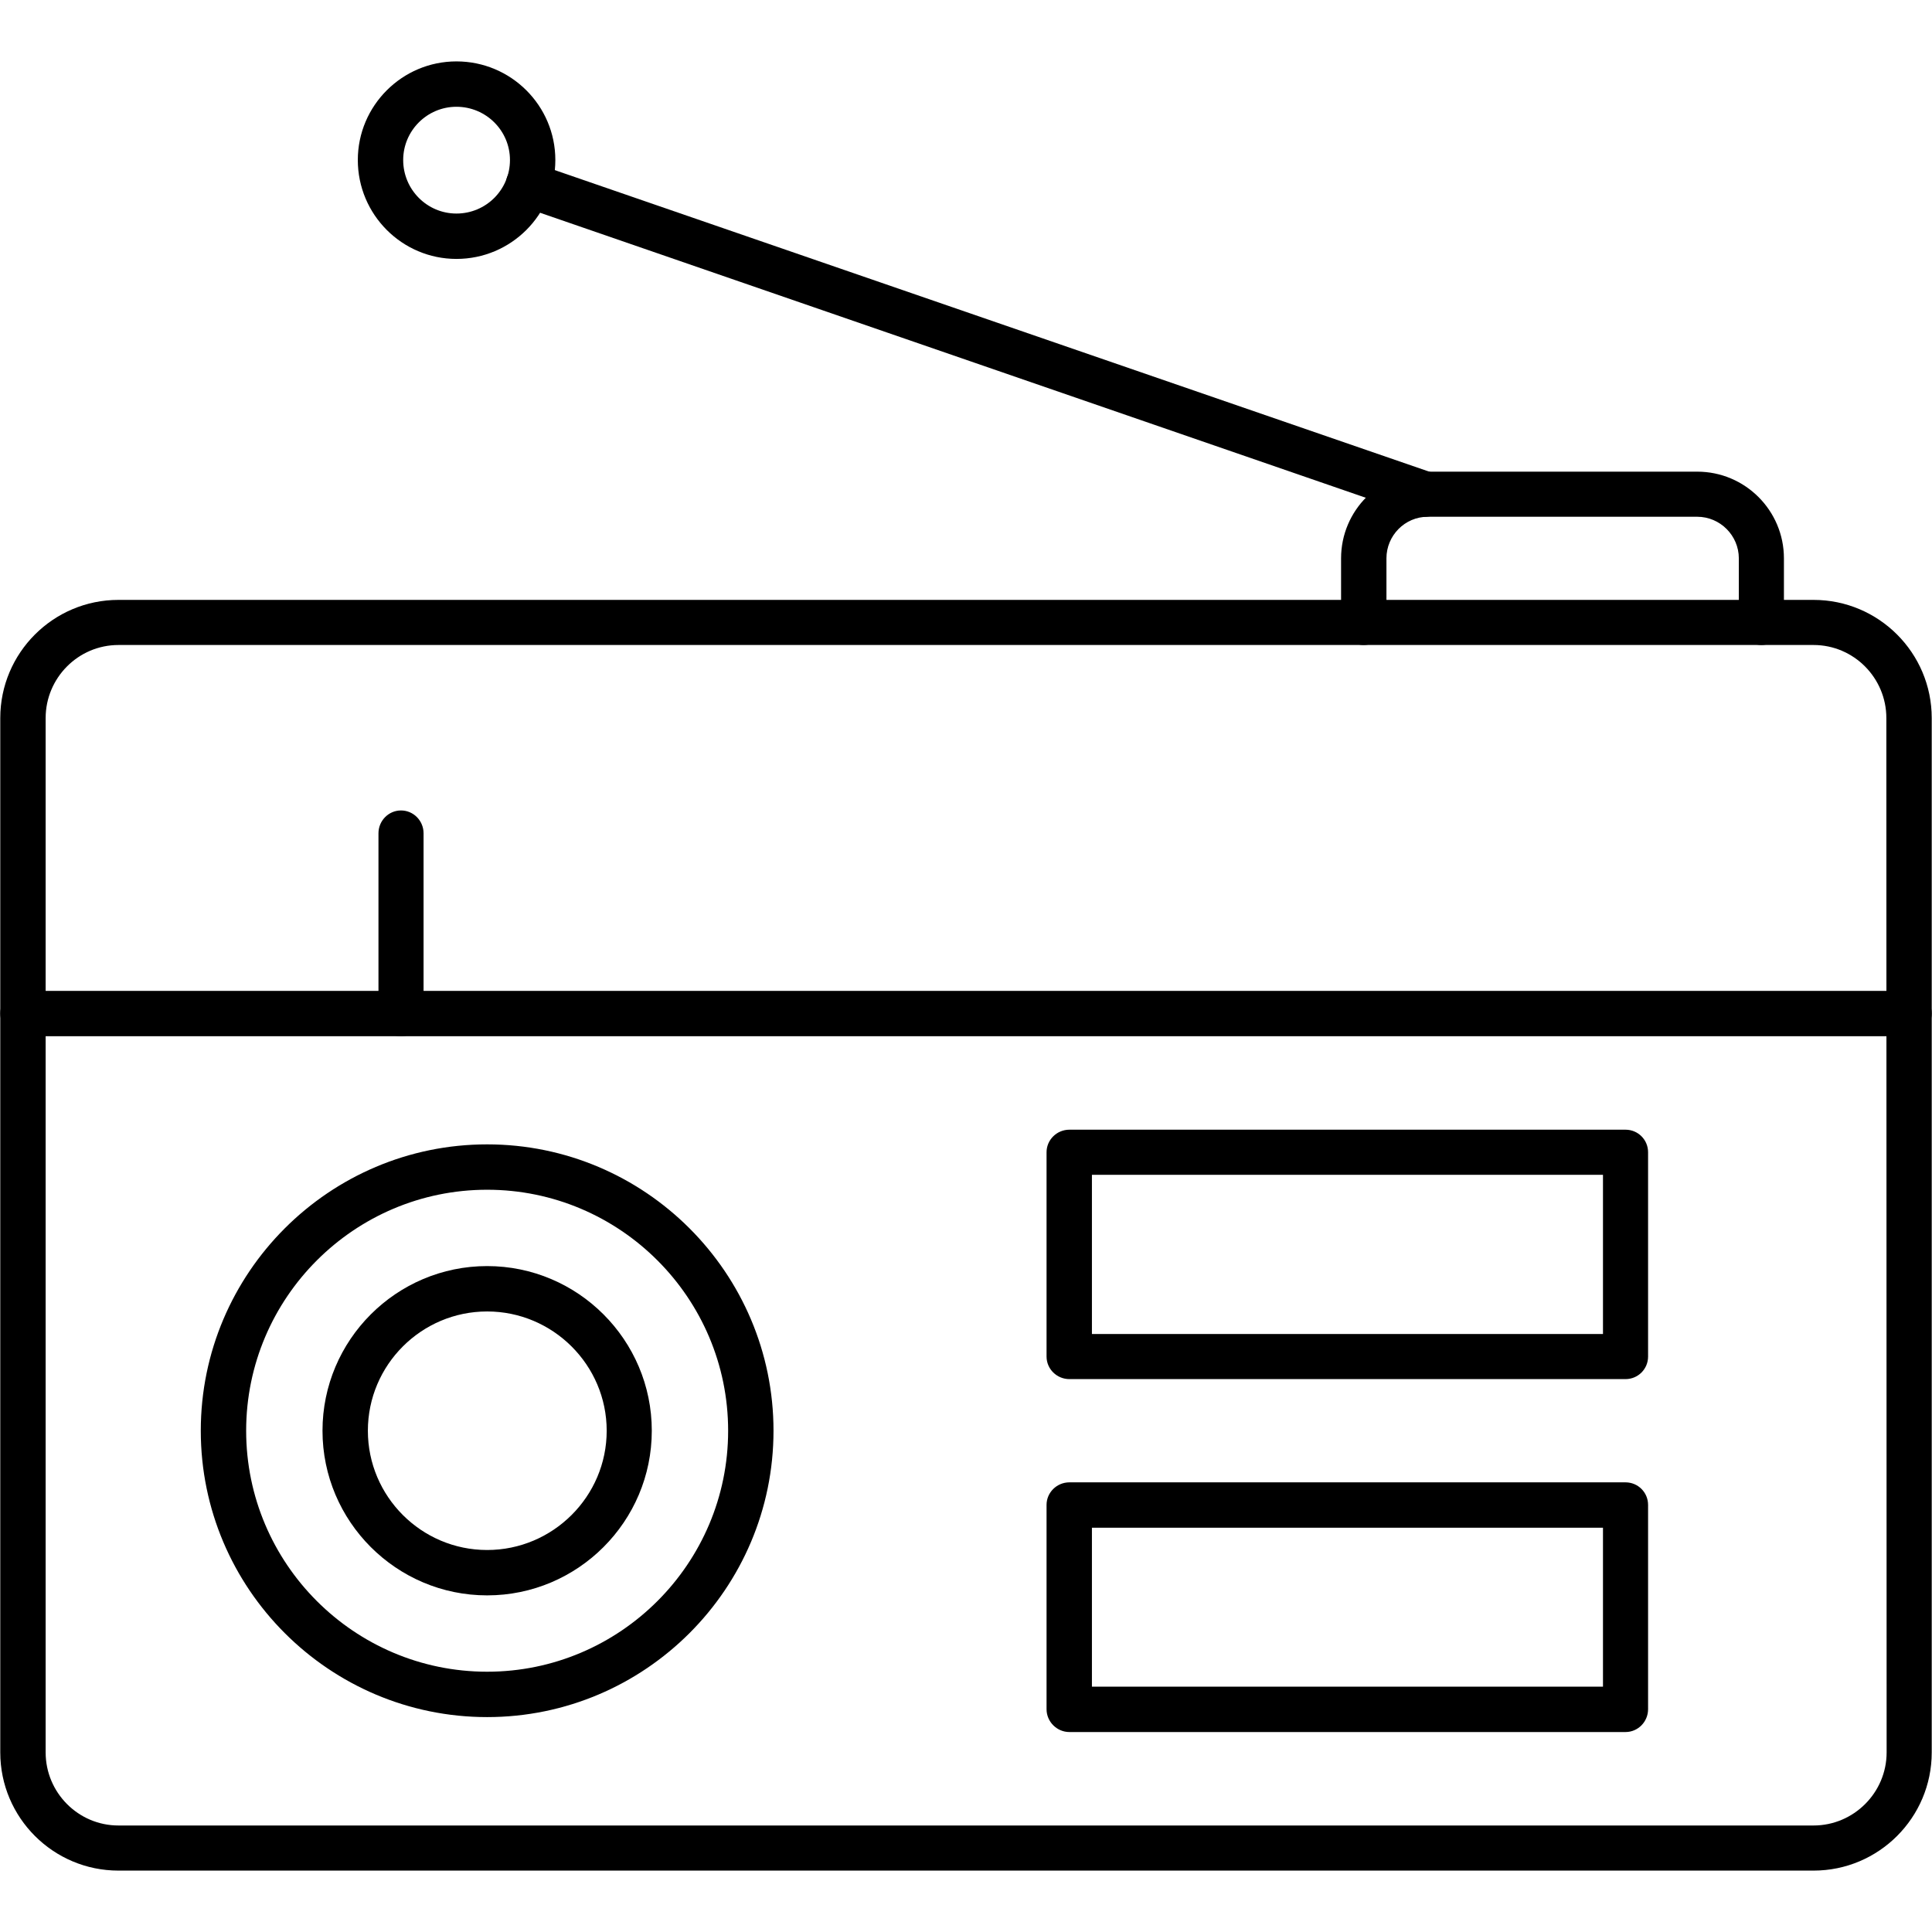
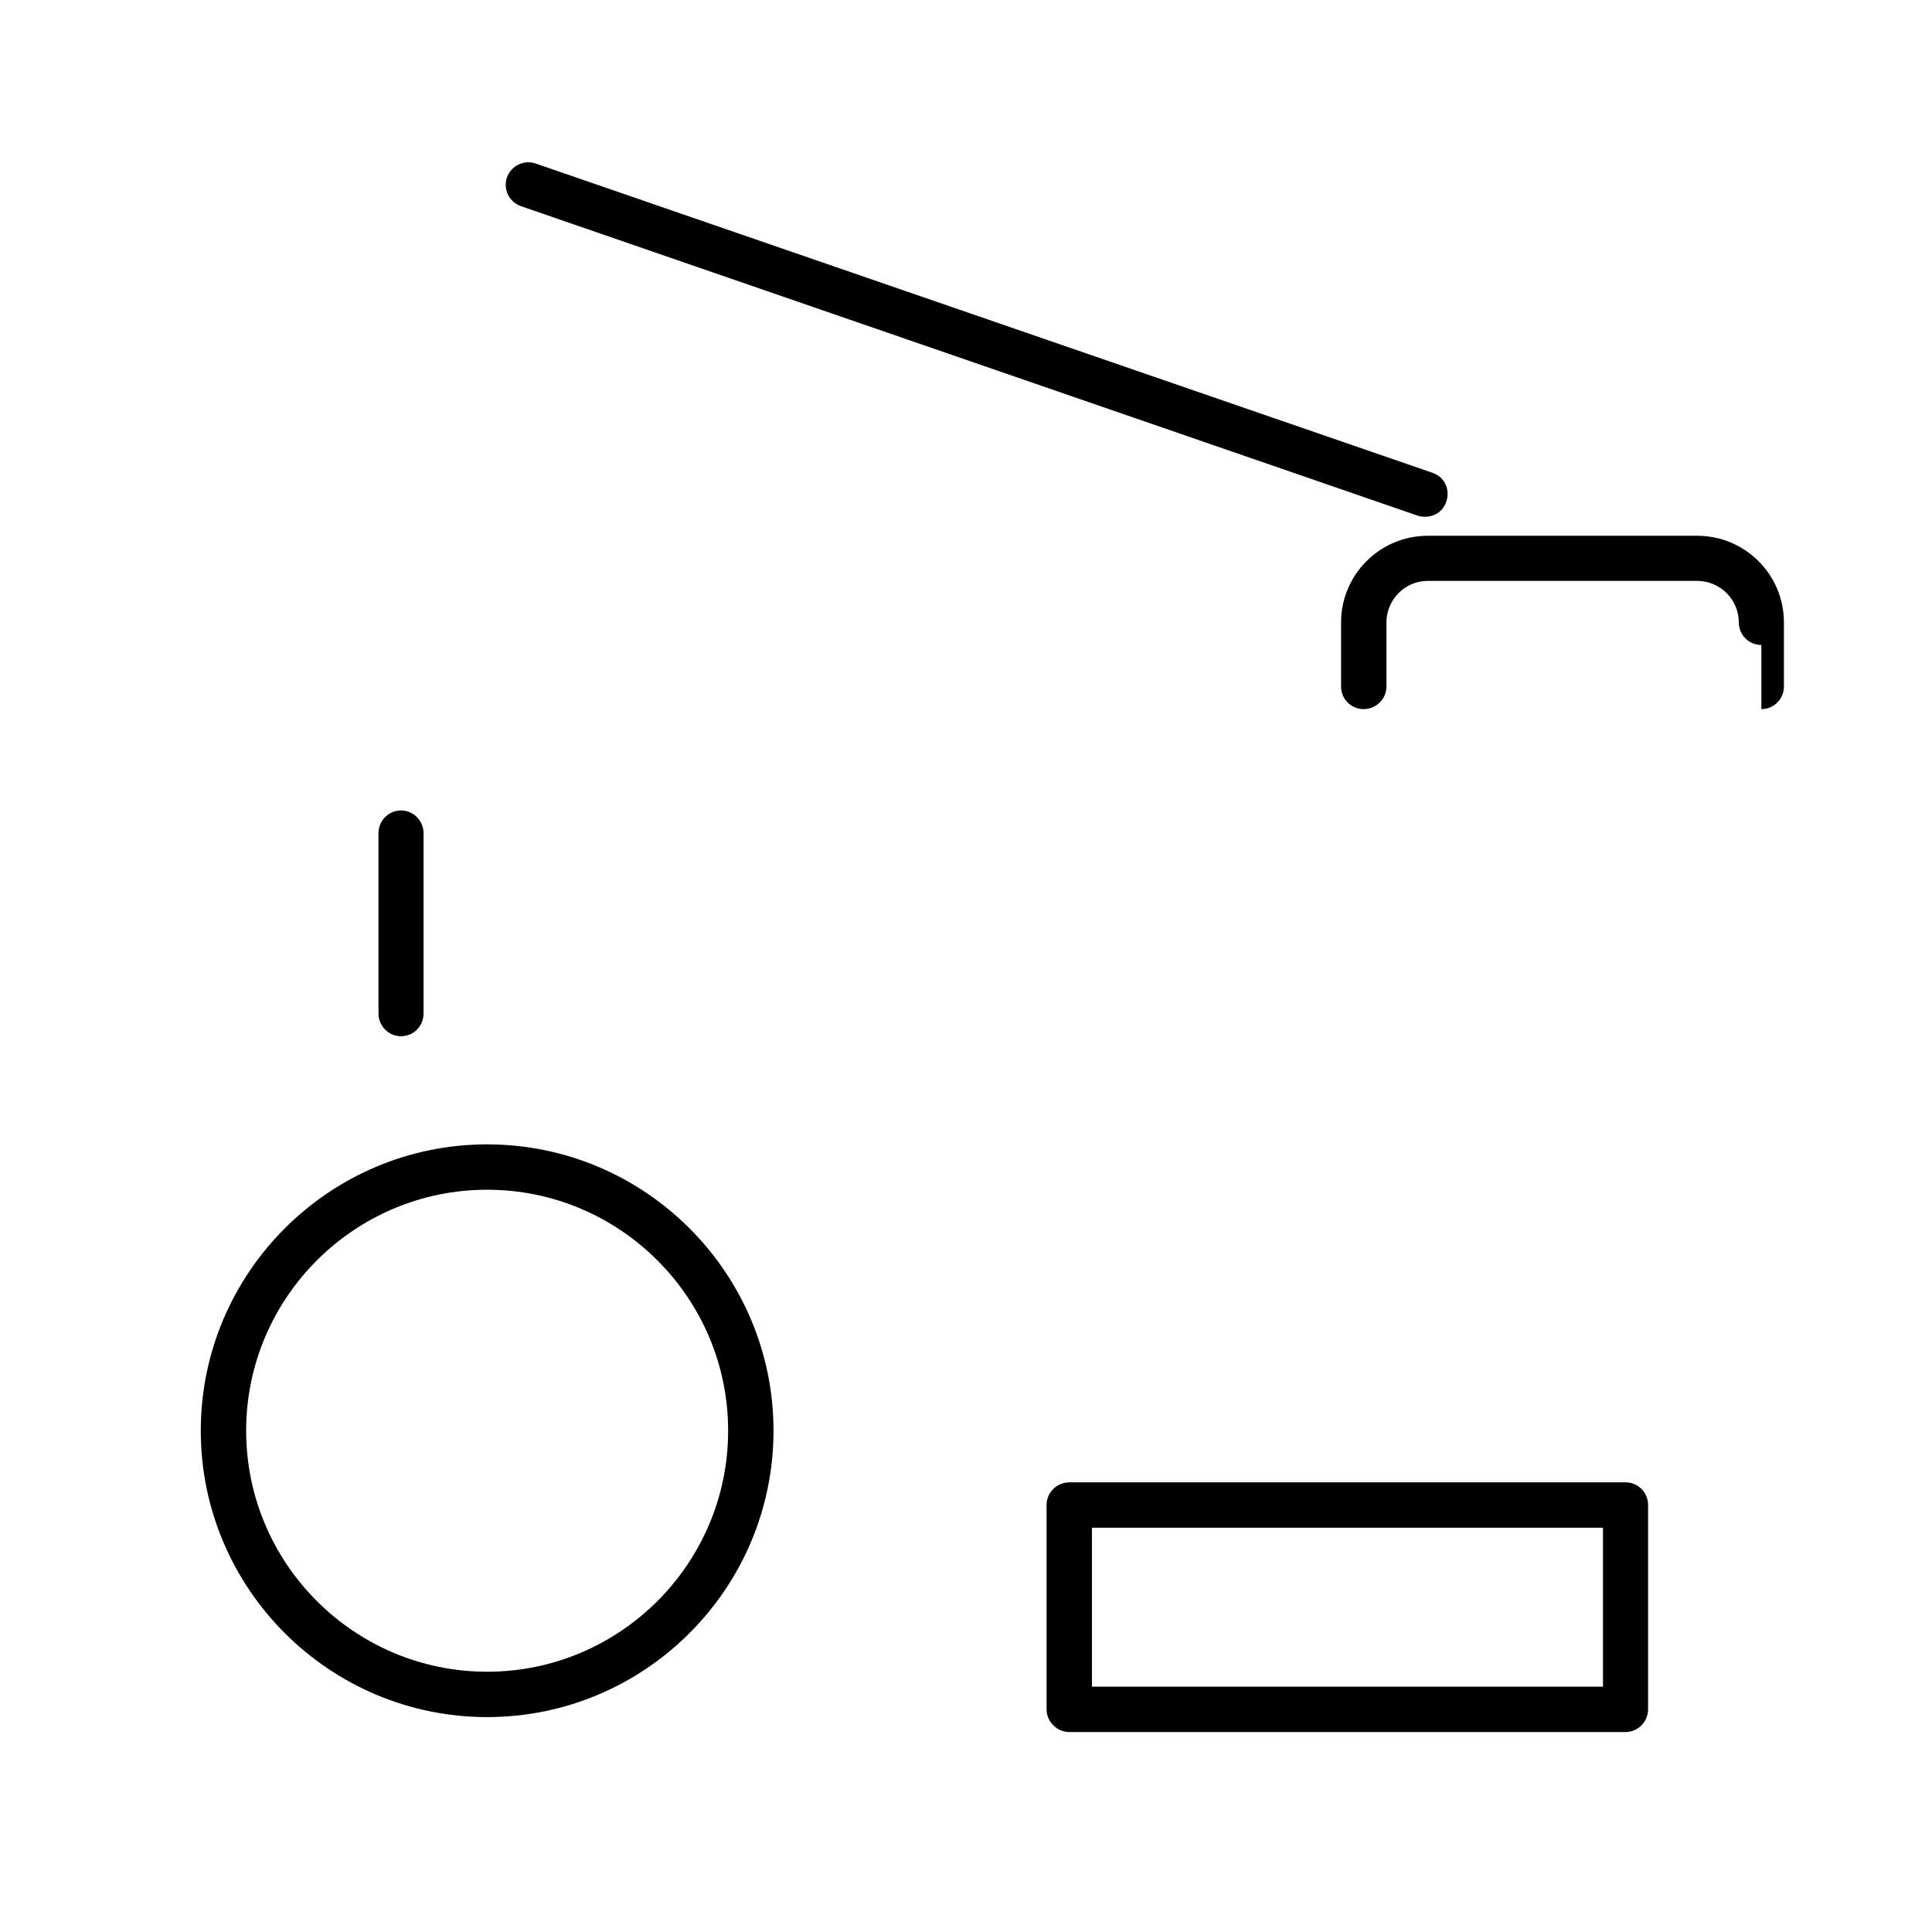
<svg xmlns="http://www.w3.org/2000/svg" clip-rule="evenodd" fill-rule="evenodd" height="7.111in" image-rendering="optimizeQuality" shape-rendering="geometricPrecision" text-rendering="geometricPrecision" viewBox="0 0 7111 7111" width="7.111in">
  <g id="Layer_x0020_1">
-     <path d="m6675 6885h-6239c-240 0-435-195-435-435v-3807c0-240 195-435 435-435h6239c240 0 435 195 435 435v3807c0 240-195 435-435 435zm-6239-4511c-148 0-268 121-268 269v3807c0 148 120 269 268 269h6239c148 0 269-121 269-269l-1-3807c0-148-120-269-268-269z" />
-     <path d="m7027 3814h-6943c-46 0-83-38-83-84s37-83 83-83h6943c46 0 83 37 83 83s-37 84-83 84z" />
    <path d="m1476 3814c-46 0-83-38-83-84v-663c0-46 37-84 83-84s83 38 83 84v663c0 47-37 84-83 84z" />
-     <path d="m1793 5872c-334 0-606-272-606-606s272-606 606-606 606 272 606 606-272 606-606 606zm0-1045c-242 0-439 197-439 439s197 439 439 439 440-197 440-439-198-439-440-439z" />
-     <path d="m5983 5076h-2047c-46 0-84-37-84-83v-752c0-46 38-83 84-83h2047c46 0 83 37 83 83v752c0 46-37 83-83 83zm-1964-166h1881v-586h-1881z" />
    <path d="m5983 6375h-2047c-46 0-84-38-84-84v-752c0-46 38-83 84-83h2047c46 0 83 37 83 83v752c0 46-37 84-83 84zm-1964-167h1881v-585h-1881z" />
    <path d="m1793 6320c-581 0-1054-473-1054-1054s473-1054 1054-1054 1054 473 1054 1054-473 1054-1054 1054zm0-1941c-489 0-887 398-887 887s398 887 887 887 887-398 887-887-398-887-887-887z" />
    <path d="m5245 1902c-9 0-18-1-27-4l-3300-1139c-44-15-67-62-52-106 15-43 63-66 106-51l3300 1138c89 31 66 162-27 162z" />
-     <path d="m6483 2374c-46 0-83-37-83-83v-236c0-84-69-153-153-153h-992c-84 0-152 69-152 153v236c0 46-38 83-84 83s-83-37-83-83v-236c0-176 143-319 319-319h992c176 0 319 143 319 319v236c0 46-37 83-83 83z" />
-     <path d="m1680 953c-200 0-363-163-363-364 0-200 163-363 363-363 201 0 364 163 364 363 0 201-163 364-364 364zm0-560c-108 0-196 88-196 196 0 109 88 197 196 197 109 0 197-88 197-197 0-108-88-196-197-196z" />
+     <path d="m6483 2374c-46 0-83-37-83-83c0-84-69-153-153-153h-992c-84 0-152 69-152 153v236c0 46-38 83-84 83s-83-37-83-83v-236c0-176 143-319 319-319h992c176 0 319 143 319 319v236c0 46-37 83-83 83z" />
  </g>
</svg>